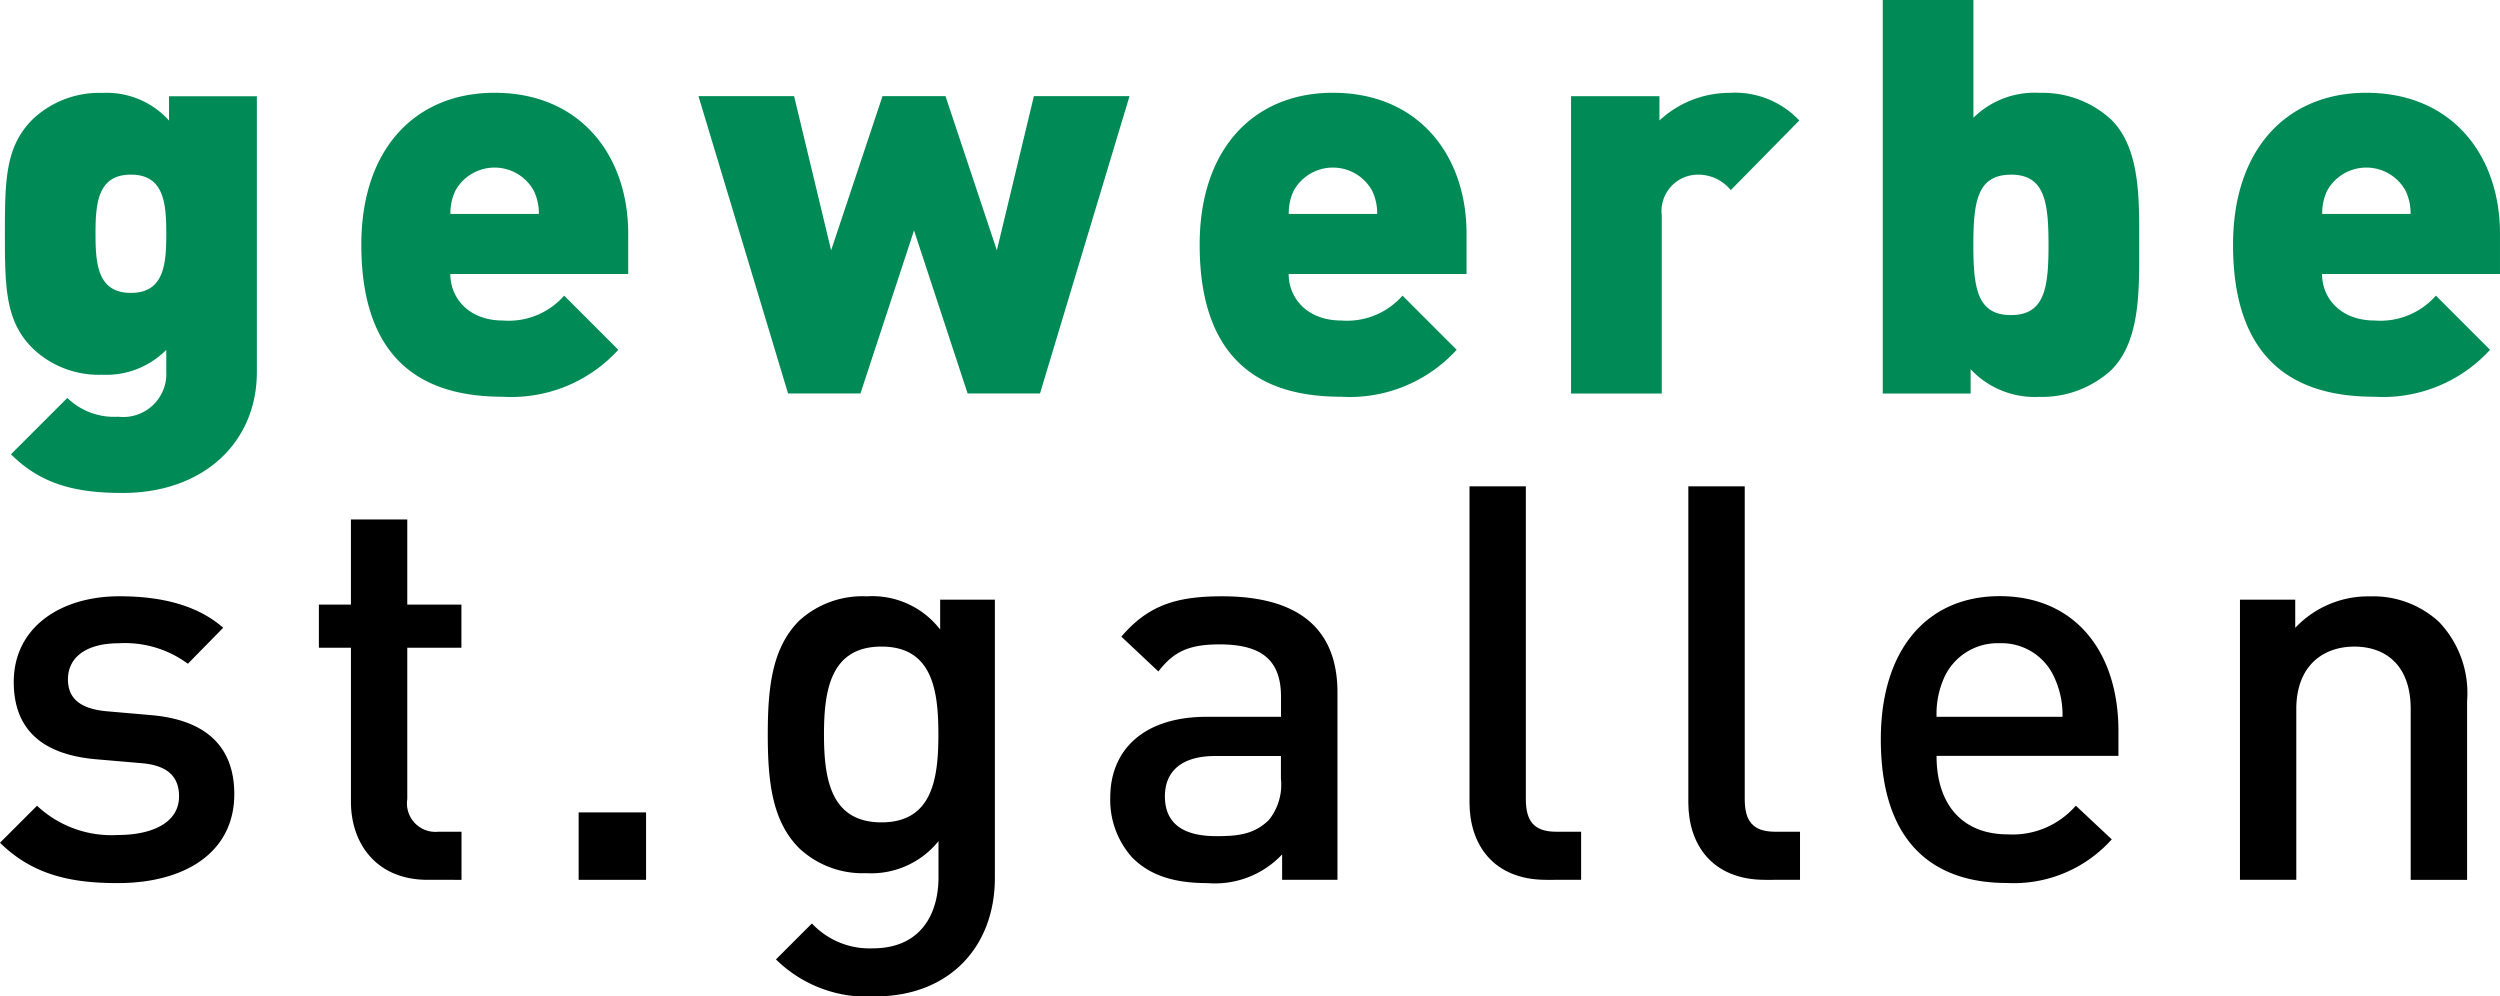
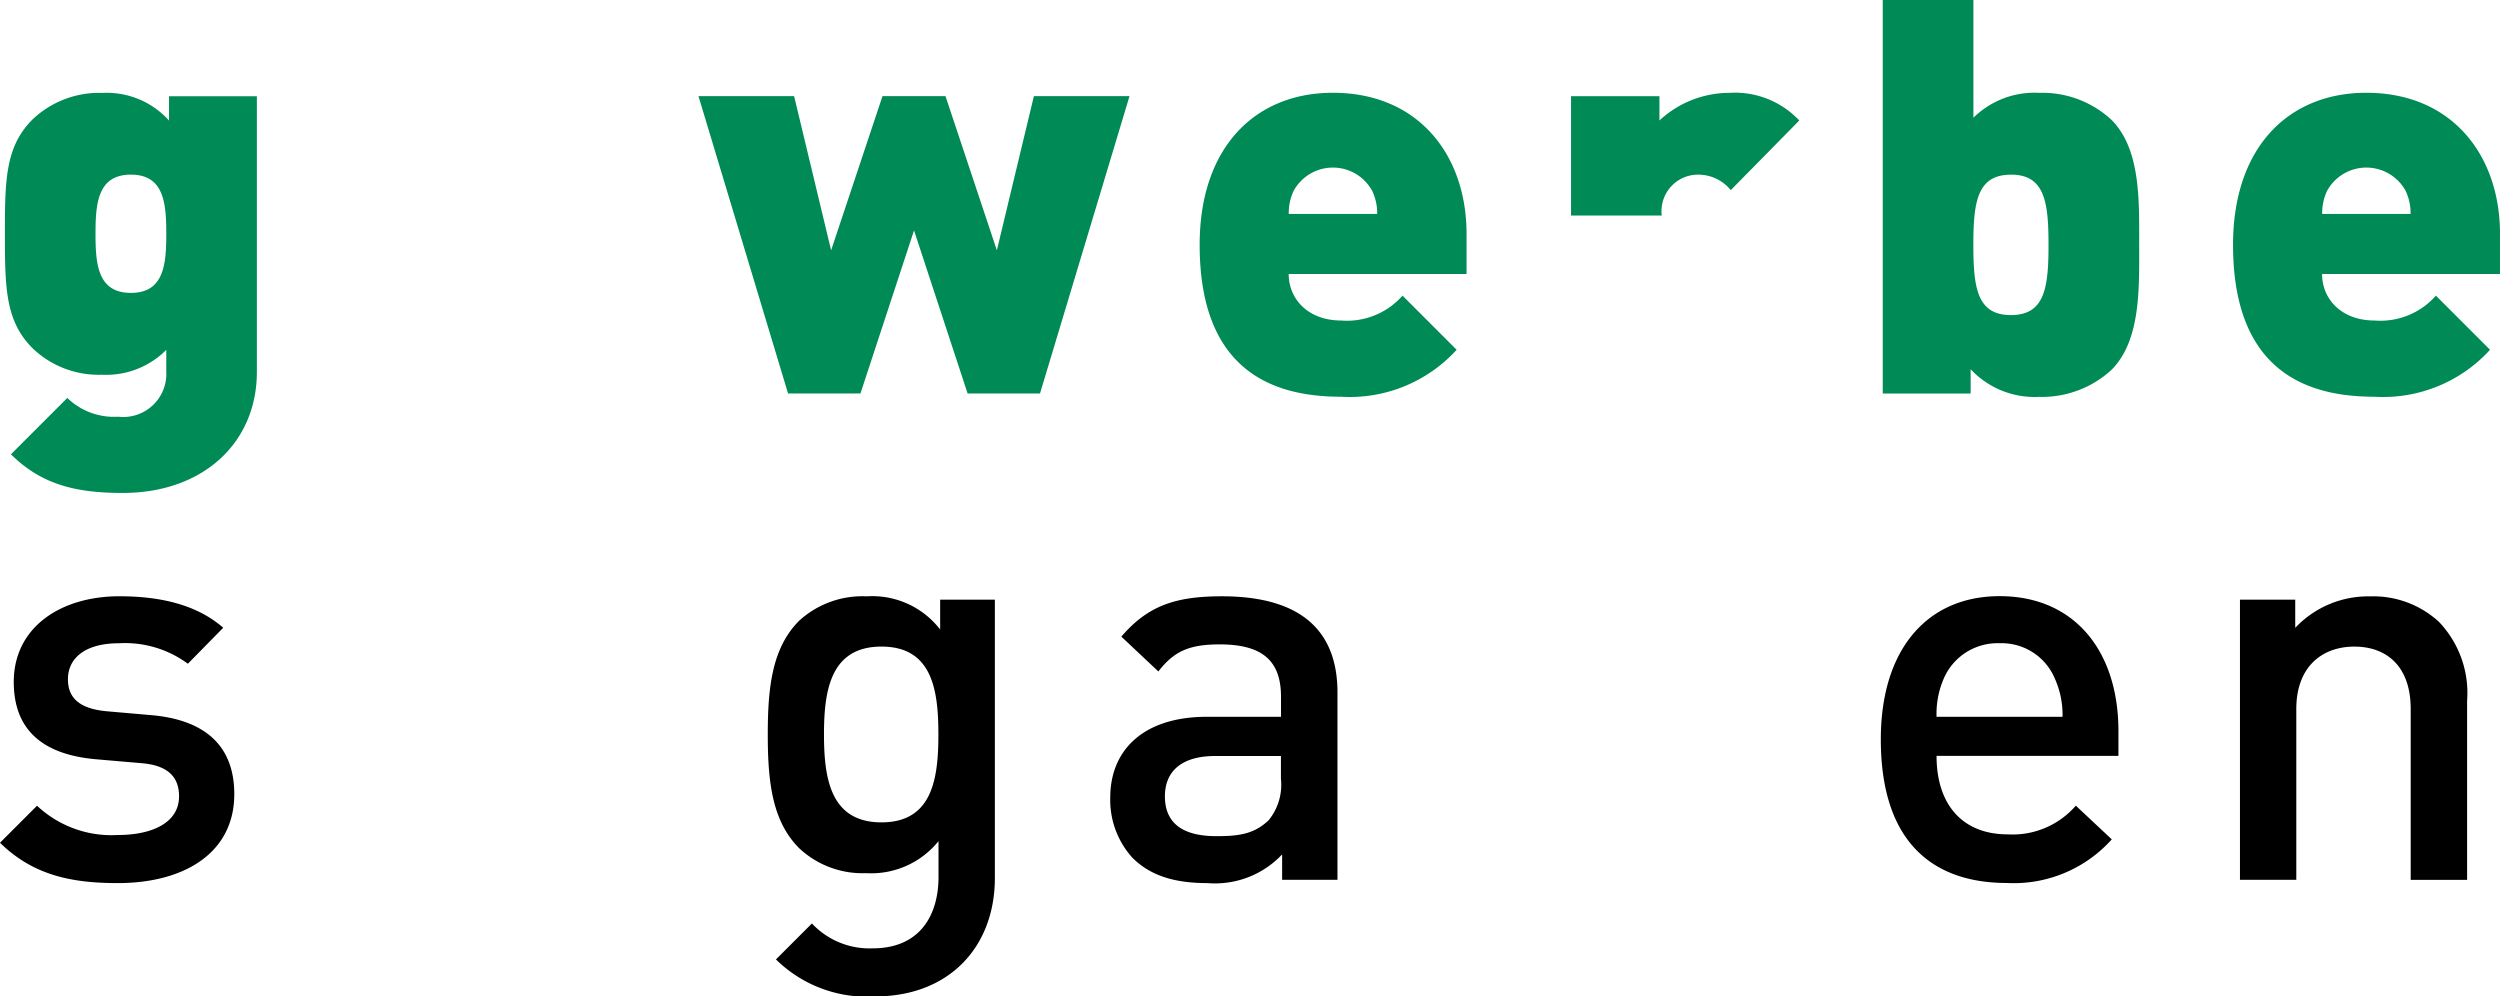
<svg xmlns="http://www.w3.org/2000/svg" width="178.607" height="71.188">
  <g fill="#008a56" data-name="Gruppe 1242">
    <path d="M8.758 35.218c-3.315 0-5.8-.594-7.975-2.762l4.026-4.026a4.794 4.794 0 0 0 3.634 1.341 3.079 3.079 0 0 0 3.436-3.238v-1.538A6.037 6.037 0 0 1 7.3 26.772a6.817 6.817 0 0 1-4.975-1.894C.391 22.944.35 20.578.35 16.705s.04-6.239 1.975-8.173A6.915 6.915 0 0 1 7.34 6.638a5.98 5.98 0 0 1 4.736 1.975V6.877h6.275v19.7c.001 5.011-3.787 8.641-9.593 8.641Zm.594-22.741c-2.37 0-2.528 2.051-2.528 4.224s.157 4.224 2.528 4.224 2.528-2.051 2.528-4.224-.158-4.224-2.529-4.224Z" data-name="Pfad 680" />
-     <path d="M32.174 19.583c0 1.736 1.341 3.315 3.751 3.315a5.276 5.276 0 0 0 4.381-1.777l3.868 3.868a10.327 10.327 0 0 1-8.253 3.355c-4.7 0-10.107-1.7-10.107-10.858 0-6.949 3.949-10.858 9.513-10.858 6.158 0 9.554 4.5 9.554 10.066v2.883H32.174Zm5.96-5.96a3.2 3.2 0 0 0-5.6 0 3.734 3.734 0 0 0-.355 1.66h6.319a3.719 3.719 0 0 0-.364-1.659Z" data-name="Pfad 681" />
    <path d="M74.301 28.111h-5.172l-3.828-11.649-3.828 11.649h-5.172l-6.4-21.243h6.832l2.645 11.015 3.67-11.015h4.5l3.67 11.015 2.646-11.015h6.832Z" data-name="Pfad 682" />
    <path d="M92.067 19.583c0 1.736 1.345 3.315 3.751 3.315a5.276 5.276 0 0 0 4.381-1.777l3.868 3.868a10.327 10.327 0 0 1-8.253 3.355c-4.7 0-10.107-1.7-10.107-10.858 0-6.949 3.949-10.858 9.513-10.858 6.158 0 9.554 4.5 9.554 10.066v2.883H92.067Zm5.96-5.96a3.2 3.2 0 0 0-5.6 0 3.734 3.734 0 0 0-.355 1.66h6.319a3.719 3.719 0 0 0-.364-1.659Z" data-name="Pfad 683" />
-     <path d="M123.651 13.583a2.994 2.994 0 0 0-2.33-1.106 2.608 2.608 0 0 0-2.6 2.923v12.715h-6.481V6.872h6.315v1.736a7.358 7.358 0 0 1 5.015-1.975 6.3 6.3 0 0 1 4.975 1.975Z" data-name="Pfad 684" />
+     <path d="M123.651 13.583a2.994 2.994 0 0 0-2.33-1.106 2.608 2.608 0 0 0-2.6 2.923h-6.481V6.872h6.315v1.736a7.358 7.358 0 0 1 5.015-1.975 6.3 6.3 0 0 1 4.975 1.975Z" data-name="Pfad 684" />
    <path d="M150.854 26.42a7.327 7.327 0 0 1-5.172 1.934 6.262 6.262 0 0 1-4.894-1.975v1.736h-6.279V0h6.477v8.411a6.223 6.223 0 0 1 4.736-1.777 7.234 7.234 0 0 1 5.132 1.934c2.092 2.092 1.975 5.8 1.975 8.924s.117 6.828-1.975 8.928Zm-7.187-13.939c-2.407 0-2.685 1.934-2.685 5.015s.275 5.015 2.685 5.015 2.685-1.934 2.685-5.015-.275-5.019-2.685-5.019Z" data-name="Pfad 685" />
    <path d="M165.895 19.583c0 1.736 1.341 3.315 3.751 3.315a5.276 5.276 0 0 0 4.381-1.777l3.868 3.868a10.327 10.327 0 0 1-8.253 3.355c-4.7 0-10.107-1.7-10.107-10.858 0-6.949 3.949-10.858 9.517-10.858 6.158 0 9.554 4.5 9.554 10.066v2.883h-12.711Zm5.964-5.96a3.2 3.2 0 0 0-5.6 0 3.734 3.734 0 0 0-.355 1.66h6.315a3.712 3.712 0 0 0-.36-1.659Z" data-name="Pfad 686" />
  </g>
  <path d="M8.411 63.091c-3.279 0-6.041-.553-8.411-2.883l2.645-2.645a7.769 7.769 0 0 0 5.766 2.092c2.447 0 4.381-.868 4.381-2.762 0-1.345-.751-2.213-2.685-2.37l-3.2-.275C3.156 53.933.983 52.233.983 48.72c0-3.909 3.355-6.121 7.543-6.121 3 0 5.568.63 7.422 2.249l-2.526 2.571a7.562 7.562 0 0 0-4.934-1.462c-2.407 0-3.634 1.066-3.634 2.568 0 1.183.63 2.092 2.762 2.289l3.158.275c3.751.315 5.964 2.092 5.964 5.645.003 4.185-3.55 6.357-8.327 6.357Z" data-name="Pfad 687" />
  <g data-name="Gruppe 1243">
-     <path d="M30.559 62.857c-3.751 0-5.487-2.685-5.487-5.568V46.274h-2.29v-3.081h2.289v-6.081h4.026v6.081h3.868v3.081h-3.868v10.817a2.035 2.035 0 0 0 2.215 2.331h1.66v3.436Z" data-name="Pfad 688" />
-     <path d="M41.34 62.857V58.04h4.817v4.817Z" data-name="Pfad 689" />
    <path d="M62.503 71.188a9.249 9.249 0 0 1-7.066-2.645l2.568-2.568a5.635 5.635 0 0 0 4.345 1.777c3.4 0 4.7-2.407 4.7-5.092v-2.568a6.175 6.175 0 0 1-5.172 2.289 6.622 6.622 0 0 1-4.777-1.777c-1.934-1.934-2.249-4.736-2.249-8.132s.315-6.2 2.249-8.132a6.7 6.7 0 0 1 4.817-1.736 6.125 6.125 0 0 1 5.249 2.37v-2.132h3.909v19.9c-.009 4.893-3.243 8.446-8.573 8.446Zm.472-24.994c-3.634 0-4.107 3.117-4.107 6.279s.472 6.279 4.107 6.279 4.066-3.117 4.066-6.279-.432-6.279-4.066-6.279Z" data-name="Pfad 690" />
    <path d="M91.599 62.858v-1.817a6.582 6.582 0 0 1-5.33 2.051c-2.487 0-4.147-.594-5.37-1.817a6.145 6.145 0 0 1-1.579-4.3c0-3.355 2.33-5.766 6.909-5.766h5.29v-1.421c0-2.528-1.264-3.751-4.381-3.751-2.213 0-3.279.513-4.381 1.934l-2.645-2.487c1.894-2.213 3.868-2.883 7.187-2.883 5.487 0 8.253 2.33 8.253 6.868v13.386h-3.953Zm-.081-8.847h-4.7c-2.37 0-3.594 1.066-3.594 2.883s1.147 2.843 3.67 2.843c1.538 0 2.685-.117 3.751-1.147a4.017 4.017 0 0 0 .868-2.96v-1.619Z" data-name="Pfad 691" />
-     <path d="M110.472 62.858c-3.828 0-5.487-2.568-5.487-5.528V34.746h4.026v22.345c0 1.539.553 2.33 2.172 2.33h1.777v3.436Z" data-name="Pfad 692" />
-     <path d="M126.106 62.858c-3.828 0-5.487-2.568-5.487-5.528V34.746h4.03v22.345c0 1.539.553 2.33 2.172 2.33h1.777v3.436Z" data-name="Pfad 693" />
  </g>
  <g data-name="Gruppe 1244">
    <path d="M138.353 54.01c0 3.436 1.817 5.6 5.092 5.6a5.982 5.982 0 0 0 4.858-2.051l2.568 2.407a9.4 9.4 0 0 1-7.5 3.117c-5.015 0-9-2.645-9-10.264 0-6.477 3.355-10.228 8.488-10.228 5.37 0 8.488 3.949 8.488 9.634v1.777h-12.99Zm8.451-5.528a4.121 4.121 0 0 0-3.949-2.528 4.185 4.185 0 0 0-3.989 2.528 6.341 6.341 0 0 0-.513 2.726h9a6.328 6.328 0 0 0-.548-2.726Z" data-name="Pfad 694" />
    <path d="M172.227 62.857v-12.2c0-3.117-1.777-4.462-4.026-4.462s-4.147 1.381-4.147 4.462v12.2h-4.025V42.841h3.949v2.015a7.148 7.148 0 0 1 5.33-2.249 6.933 6.933 0 0 1 4.934 1.817 7.36 7.36 0 0 1 2.015 5.645v12.792h-4.03Z" data-name="Pfad 695" />
  </g>
</svg>